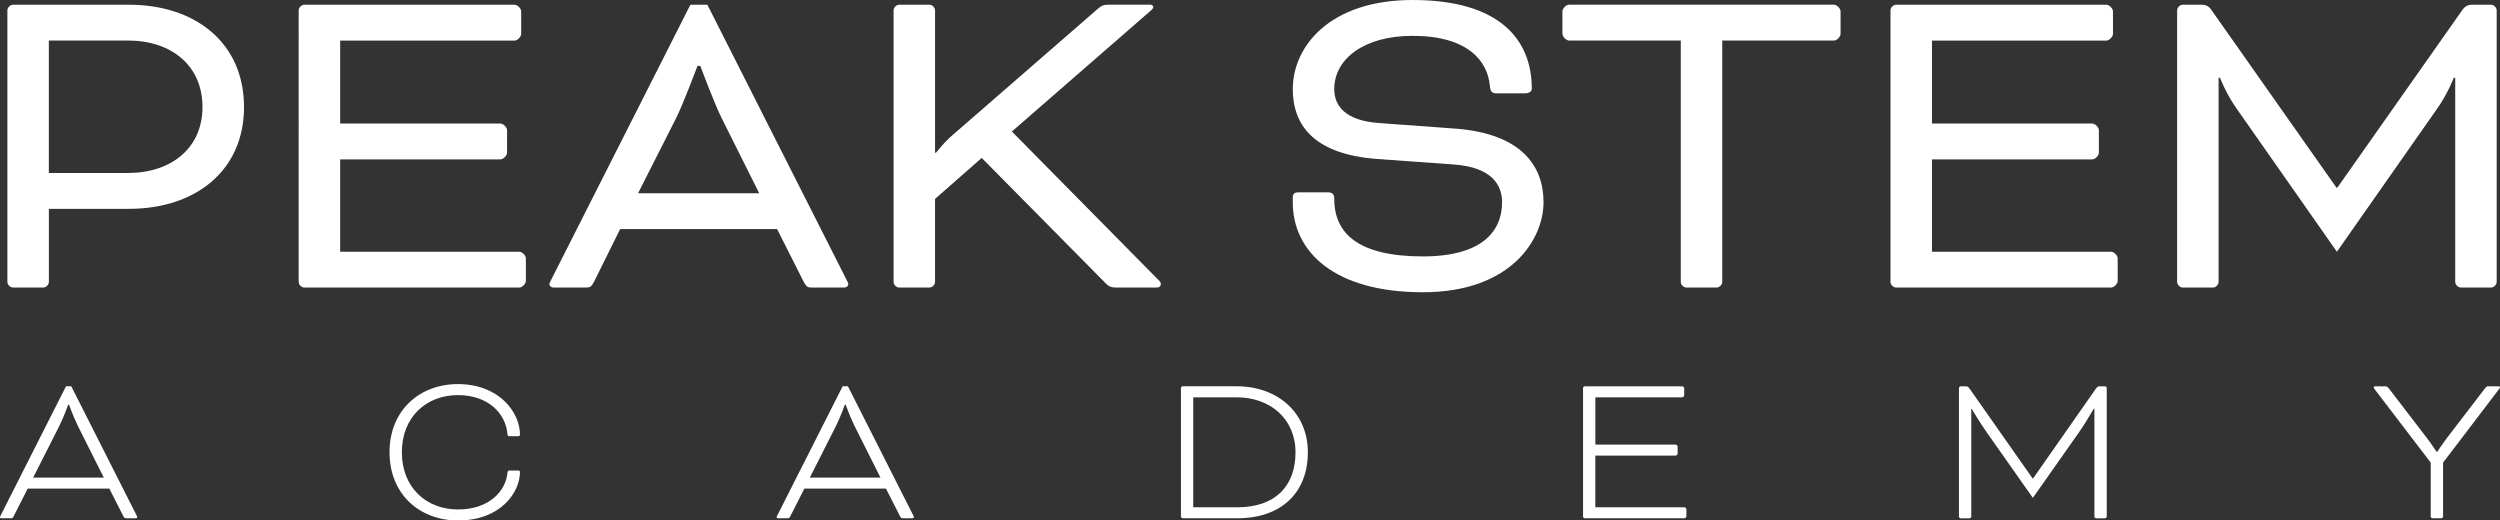
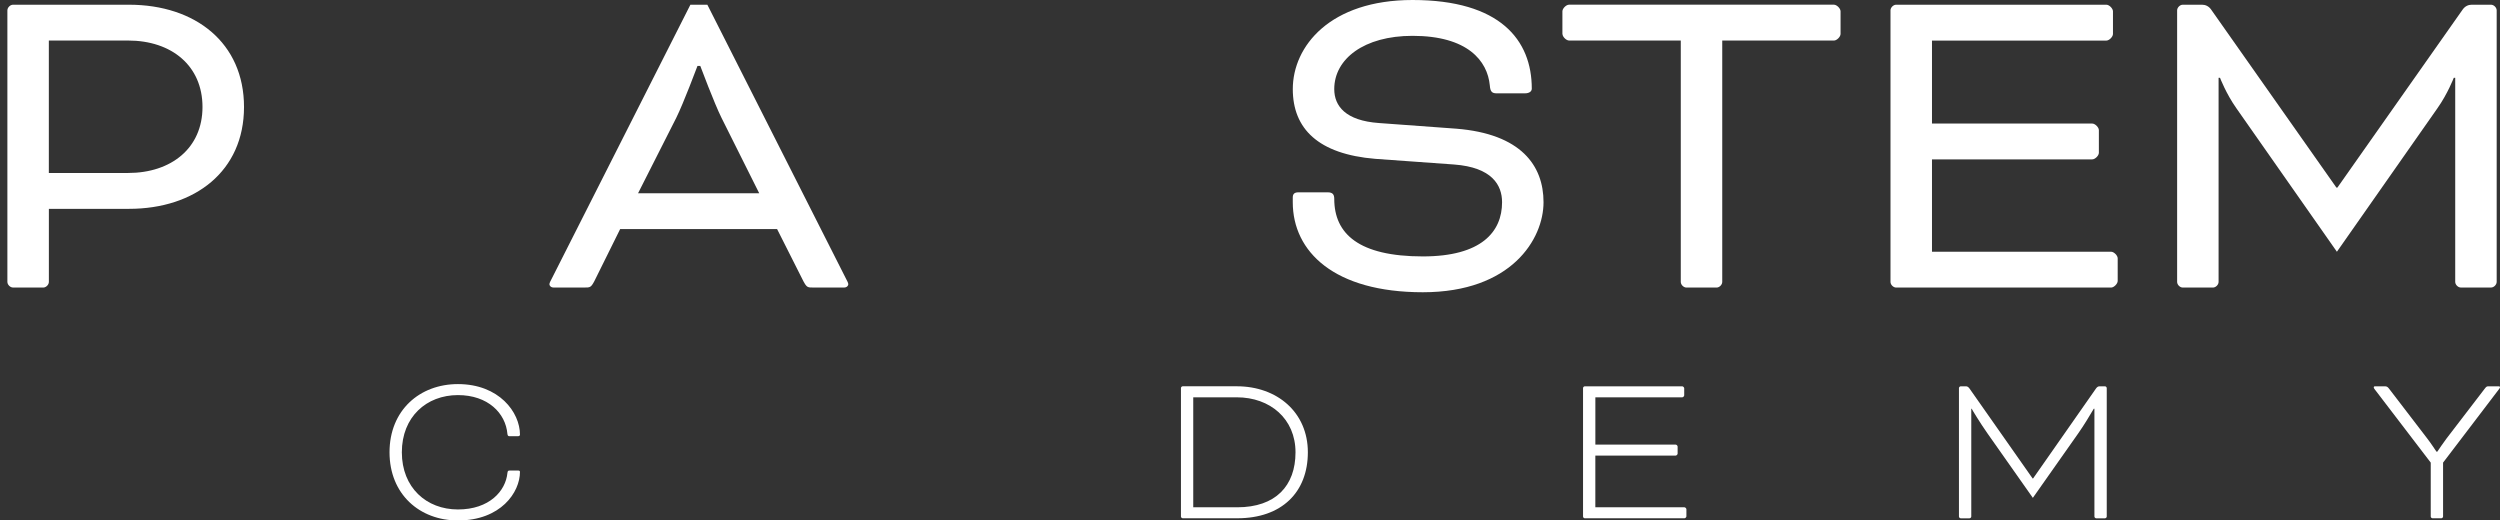
<svg xmlns="http://www.w3.org/2000/svg" id="Layer_2" width="911.11" height="189.69" viewBox="0 0 911.11 189.69">
  <rect x="0" y="0" width="911.11" height="189.69" fill="#333333" stroke="none" />
  <g id="Layer_1-2">
    <path d="M4.75,104.79c-1.03,0-2.06-1.03-2.06-2.06V3.78c0-1.03,1.03-2.06,2.06-2.06h42.26c24.22,0,41.92,13.92,41.92,37.28s-17.87,37.11-41.92,37.11h-29.2v26.63c0,1.03-1.03,2.06-2.06,2.06H4.75ZM17.8,14.77v48.27h28.86c15.8,0,27.14-9.1,27.14-24.05s-11.17-24.22-27.14-24.22h-28.86Z" style="fill:#fff; stroke-width:0px;" />
-     <path d="M123.97,58.07v33.67h65.28c1.03,0,2.4,1.37,2.4,2.4v8.25c0,1.03-1.37,2.41-2.4,2.41h-78.34c-1.03,0-2.06-1.03-2.06-2.06V3.78c0-1.03,1.03-2.06,2.06-2.06h76.62c1.03,0,2.41,1.37,2.41,2.41v8.25c0,1.03-1.37,2.41-2.41,2.41h-63.56v30.24h58.41c1.03,0,2.41,1.37,2.41,2.4v8.25c0,1.03-1.37,2.4-2.41,2.4h-58.41Z" style="fill:#fff; stroke-width:0px;" />
    <path d="M283.22,83.49h-57.21l-9.45,19.07c-1.2,2.23-1.55,2.23-3.61,2.23h-11.17c-1.03,0-1.55-.69-1.55-1.2s.52-1.37.86-2.06L251.61,1.72h6.18l50.51,99.81c.34.69.86,1.55.86,2.06s-.52,1.2-1.55,1.2h-11.17c-2.06,0-2.4,0-3.61-2.23l-9.62-19.07ZM232.54,70.43h44.15l-13.74-27.49c-2.58-5.15-7.73-18.9-7.73-18.9h-1.03s-5.15,13.74-7.73,18.9l-13.92,27.49Z" style="fill:#fff; stroke-width:0px;" />
-     <path d="M340.77,55.66h.34s2.75-3.44,4.98-5.5L400.03,3.26c1.55-1.37,2.4-1.55,4.12-1.55h15.12c.69,0,1.03.52,1.03.86s-.17.69-1.2,1.55l-50.33,43.81,53.43,54.11c.52.52.86.86.86,1.55,0,.52-.34,1.2-1.55,1.2h-14.6c-1.55,0-2.58-.17-3.78-1.37l-45.35-45.87-17.01,14.95v30.24c0,1.03-1.03,2.06-2.06,2.06h-10.99c-1.03,0-2.06-1.03-2.06-2.06V3.78c0-1.03,1.03-2.06,2.06-2.06h10.99c1.03,0,2.06,1.03,2.06,2.06v51.88Z" style="fill:#fff; stroke-width:0px;" />
    <path d="M483.86,70.09c1.89,0,2.4.86,2.4,2.4,0,12.71,8.93,20.96,32.3,20.96,21.3,0,28.86-8.93,28.86-19.76,0-6.18-3.61-12.71-17.52-13.74l-28.69-2.06c-20.79-1.72-30.06-10.99-30.06-25.42,0-15.63,13.57-32.47,43.64-32.47,31.95,0,43.46,14.6,43.46,32.3,0,.86-.69,1.72-2.58,1.72h-10.14c-1.72,0-2.41-.52-2.58-2.92-.86-8.93-8.07-18.04-28.17-18.04-17.69,0-28.52,8.42-28.52,19.41,0,6.18,4.12,11.51,16.32,12.37l28.17,2.06c23.54,1.89,31.78,13.4,31.78,26.8s-11.68,32.81-43.98,32.81-47.41-14.77-47.41-32.81v-1.72c0-1.2.52-1.89,2.06-1.89h10.65Z" style="fill:#fff; stroke-width:0px;" />
    <path d="M569.41,12.37V4.12c0-1.03,1.37-2.41,2.41-2.41h96.55c1.03,0,2.41,1.37,2.41,2.41v8.25c0,1.03-1.37,2.41-2.41,2.41h-40.71v87.96c0,1.03-1.03,2.06-2.06,2.06h-10.99c-1.03,0-2.06-1.03-2.06-2.06V14.77h-40.71c-1.03,0-2.41-1.37-2.41-2.41Z" style="fill:#fff; stroke-width:0px;" />
    <path d="M704.1,58.07v33.67h65.28c1.03,0,2.4,1.37,2.4,2.4v8.25c0,1.03-1.37,2.41-2.4,2.41h-78.34c-1.03,0-2.06-1.03-2.06-2.06V3.78c0-1.03,1.03-2.06,2.06-2.06h76.62c1.03,0,2.4,1.37,2.4,2.41v8.25c0,1.03-1.37,2.41-2.4,2.41h-63.56v30.24h58.41c1.03,0,2.41,1.37,2.41,2.4v8.25c0,1.03-1.37,2.4-2.41,2.4h-58.41Z" style="fill:#fff; stroke-width:0px;" />
    <path d="M907.84,1.72c1.03,0,2.06,1.03,2.06,2.06v98.95c0,1.03-1.03,2.06-2.06,2.06h-10.99c-1.03,0-2.06-1.03-2.06-2.06V28.35h-.52s-2.23,5.84-6.01,11.17l-36.59,52.23-36.59-52.23c-3.78-5.33-6.01-11.17-6.01-11.17h-.52v74.39c0,1.03-1.03,2.06-2.06,2.06h-10.99c-1.03,0-2.06-1.03-2.06-2.06V3.78c0-1.03,1.03-2.06,2.06-2.06h7.04c1.2,0,2.41.52,3.26,1.72l45.7,64.94h.34L897.53,3.44c.86-1.2,2.06-1.72,3.26-1.72h7.04Z" style="fill:#fff; stroke-width:0px;" />
-     <path d="M39.84,178.06H10.1l-5.13,10.1c-.32.64-.48.72-1.12.72H.8c-.4,0-.8.08-.8-.4,0-.16.16-.48.32-.8l23.73-46.9h1.92l23.73,46.9c.16.32.32.64.32.8,0,.4-.4.4-.8.4h-3.13c-.56,0-.8-.08-1.12-.72l-5.13-10.1ZM12.1,174.05h25.73l-9.46-18.84c-1.6-3.21-3.21-7.7-3.21-7.7h-.32s-1.6,4.49-3.21,7.7l-9.54,18.84Z" style="fill:#fff; stroke-width:0px;" />
    <path d="M185.73,158.98c-.48,0-.72-.16-.8-.8-.64-7.62-7.13-14.19-18.04-14.19-11.46,0-20.44,7.94-20.44,20.84s8.98,20.84,20.44,20.84,17.4-6.73,18.04-13.31c.08-.72.24-.88.88-.88h2.89c.32,0,.8,0,.8.48,0,7.45-6.97,17.72-22.61,17.72-13.95,0-24.93-9.54-24.93-24.85s10.98-24.85,24.93-24.85c14.99,0,22.61,10.26,22.61,18.44,0,.32-.24.56-.8.56h-2.97Z" style="fill:#fff; stroke-width:0px;" />
-     <path d="M322.89,178.06h-29.74l-5.13,10.1c-.32.64-.48.72-1.12.72h-3.05c-.4,0-.8.08-.8-.4,0-.16.16-.48.32-.8l23.73-46.9h1.92l23.73,46.9c.16.32.32.64.32.8,0,.4-.4.4-.8.4h-3.13c-.56,0-.8-.08-1.12-.72l-5.13-10.1ZM295.15,174.05h25.73l-9.46-18.84c-1.6-3.21-3.21-7.7-3.21-7.7h-.32s-1.6,4.49-3.21,7.7l-9.54,18.84Z" style="fill:#fff; stroke-width:0px;" />
    <path d="M431.03,188.88c-.32,0-.64-.32-.64-.64v-46.82c0-.32.32-.64.64-.64h19.72c14.67,0,25.89,9.46,25.89,24.05s-9.54,24.05-25.73,24.05h-19.88ZM434.87,144.8v40.08h16.03c14.03,0,21.24-7.86,21.24-20.04s-9.22-20.04-21.4-20.04h-15.87Z" style="fill:#fff; stroke-width:0px;" />
    <path d="M581.41,166.04v18.84h32.47c.32,0,.72.4.72.72v2.57c0,.32-.4.72-.72.72h-36.31c-.32,0-.64-.32-.64-.64v-46.82c0-.32.32-.64.64-.64h35.51c.32,0,.72.4.72.72v2.57c0,.32-.4.72-.72.72h-31.66v17.23h29.26c.32,0,.72.4.72.72v2.57c0,.32-.4.72-.72.72h-29.26Z" style="fill:#fff; stroke-width:0px;" />
    <path d="M767.15,140.79c.32,0,.64.32.64.64v46.82c0,.32-.32.64-.64.64h-3.21c-.32,0-.64-.32-.64-.64v-39.28h-.24c-1.76,2.97-3.53,5.93-5.61,8.9l-16.59,23.57-16.59-23.57c-2.65-3.77-5.61-8.66-5.69-8.9h-.16v39.28c0,.32-.32.64-.64.64h-3.21c-.32,0-.64-.32-.64-.64v-46.82c0-.32.32-.64.64-.64h1.92c.48,0,.88.24,1.28.8l23.01,32.79h.16l22.93-32.79c.4-.56.8-.8,1.28-.8h2Z" style="fill:#fff; stroke-width:0px;" />
    <path d="M865.58,142.07c-.24-.32-.48-.64-.48-.88s.16-.4.4-.4h3.69c.56,0,.96.16,1.44.8l13.95,18.2c1.6,2.08,2.65,3.77,3.37,4.81h.32c.88-1.28,1.92-2.89,3.37-4.81l13.95-18.2c.56-.72.72-.8,1.36-.8h3.77c.24,0,.4.16.4.4,0,.16-.32.56-.56.88l-20.2,26.53v19.64c0,.32-.32.64-.64.64h-3.21c-.32,0-.64-.32-.64-.64v-19.64l-20.28-26.53Z" style="fill:#fff; stroke-width:0px;" />
  </g>
</svg>